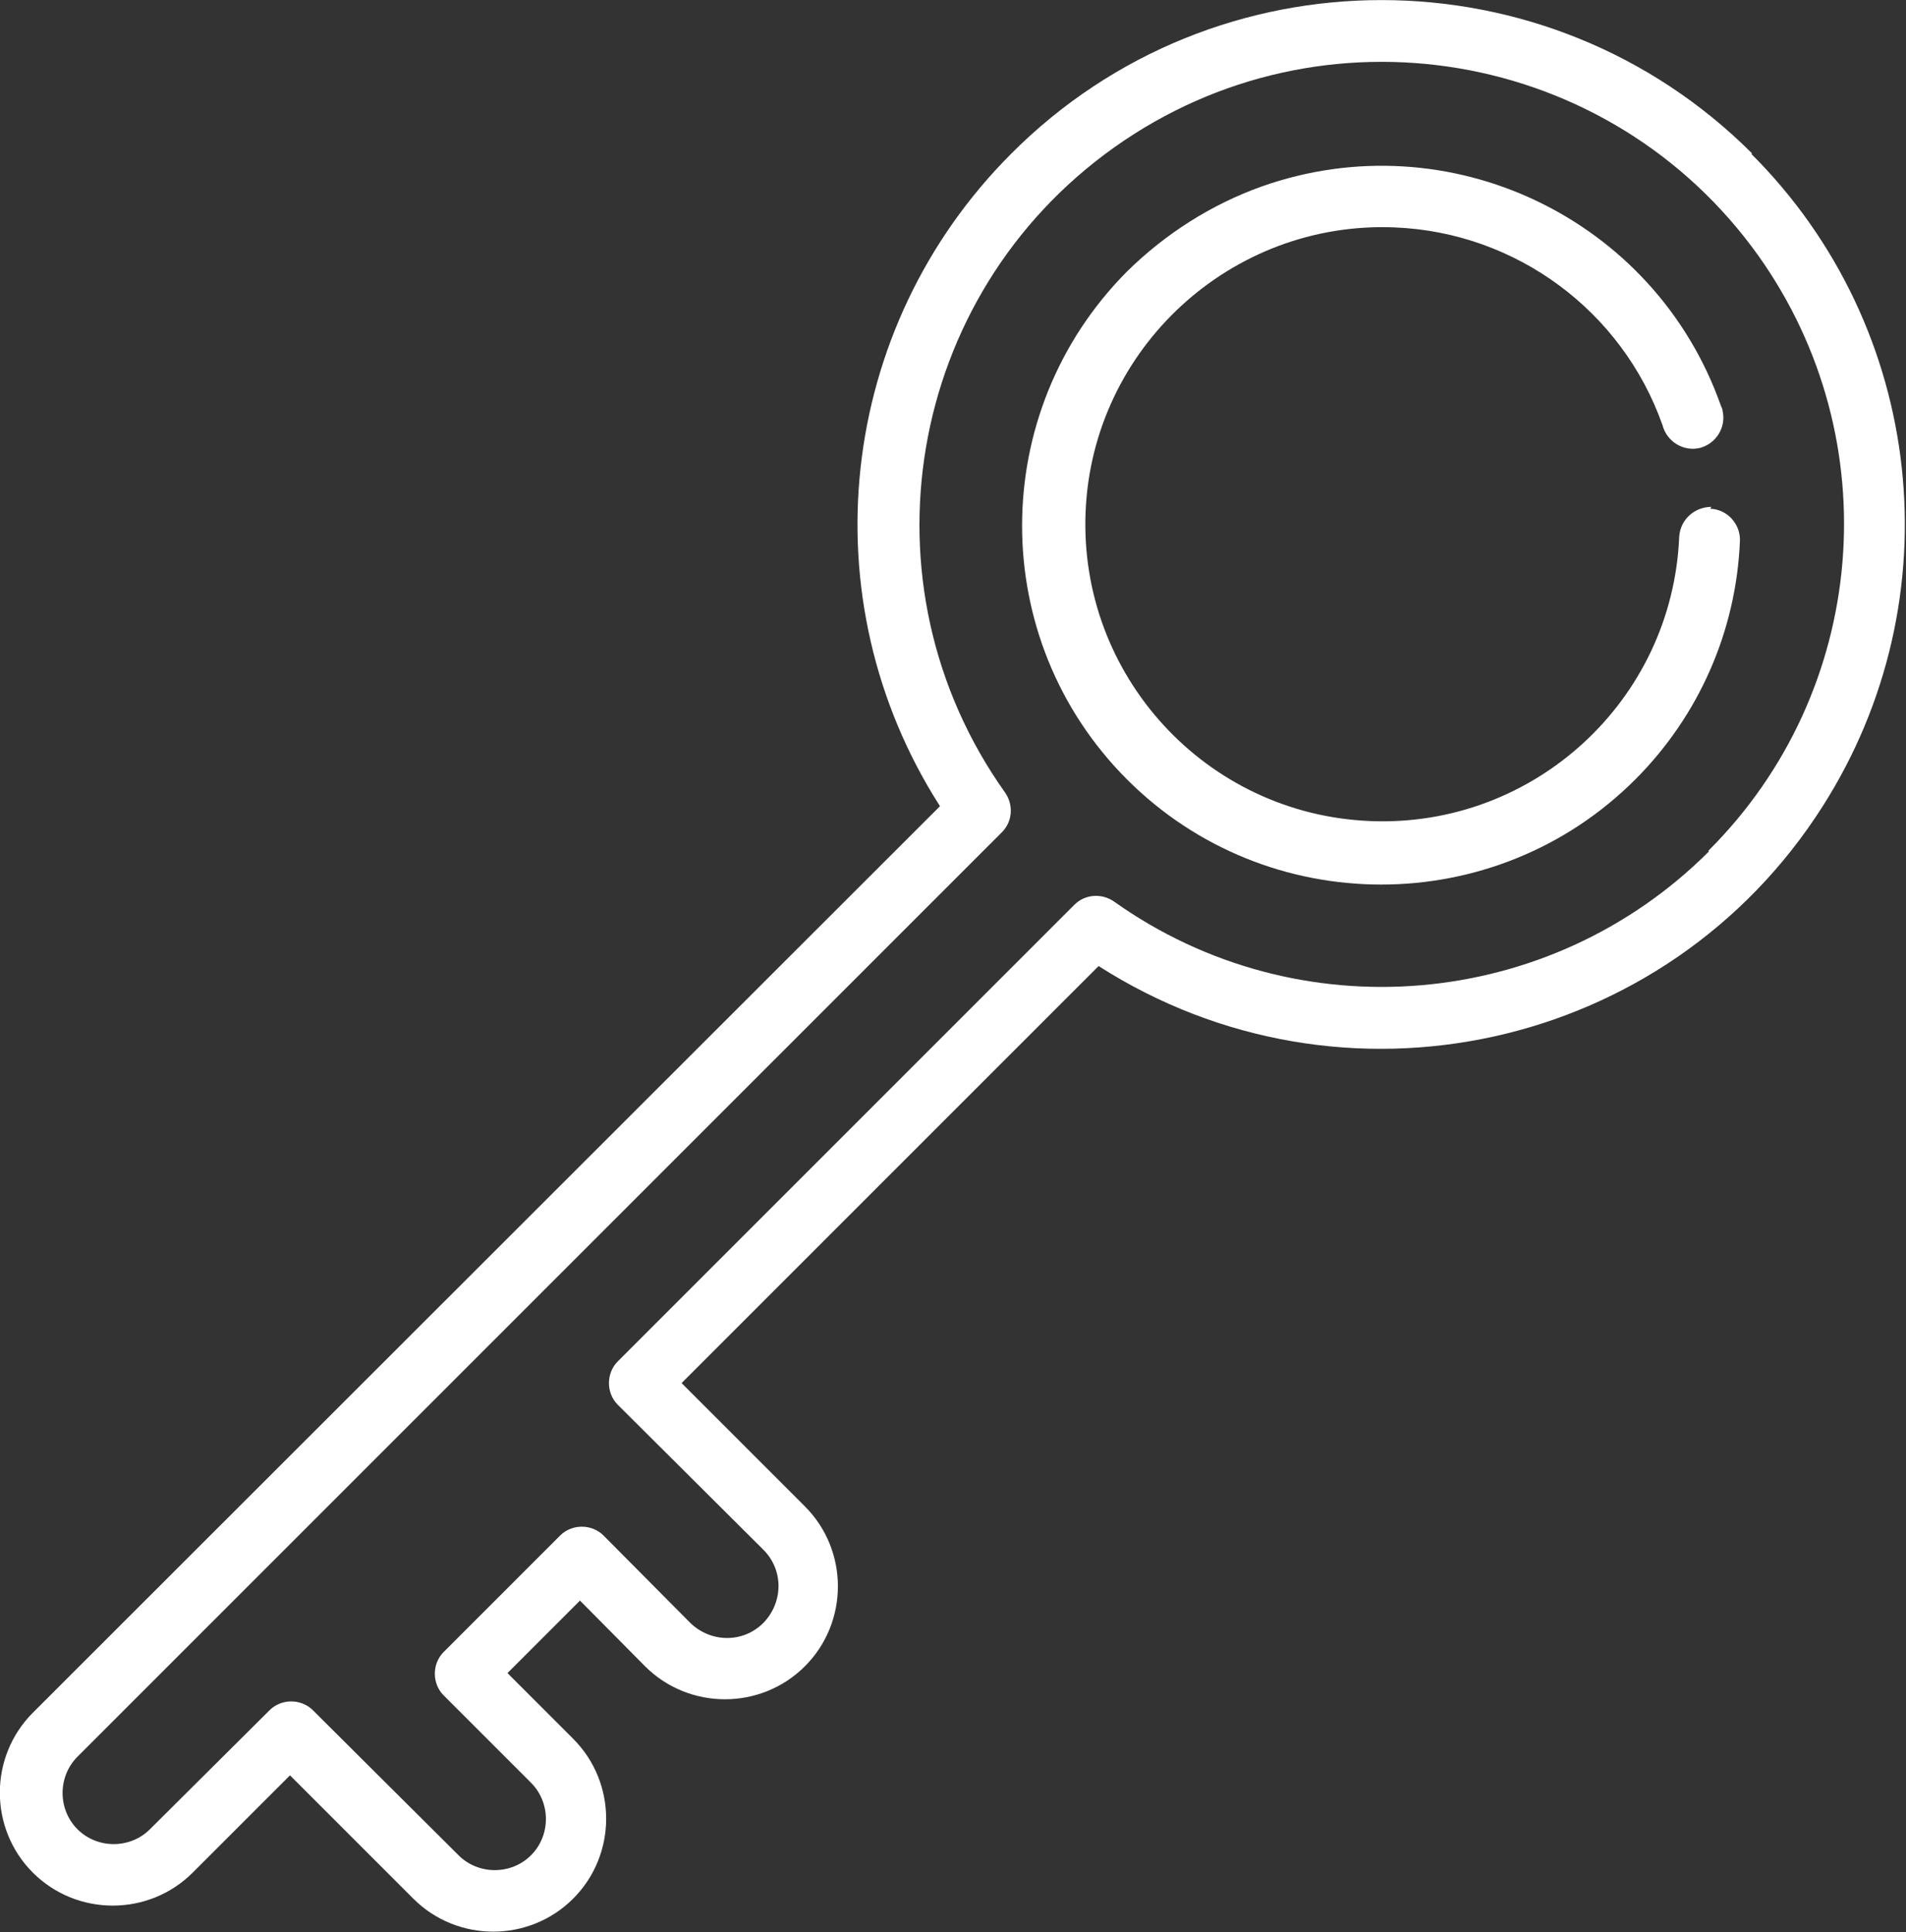
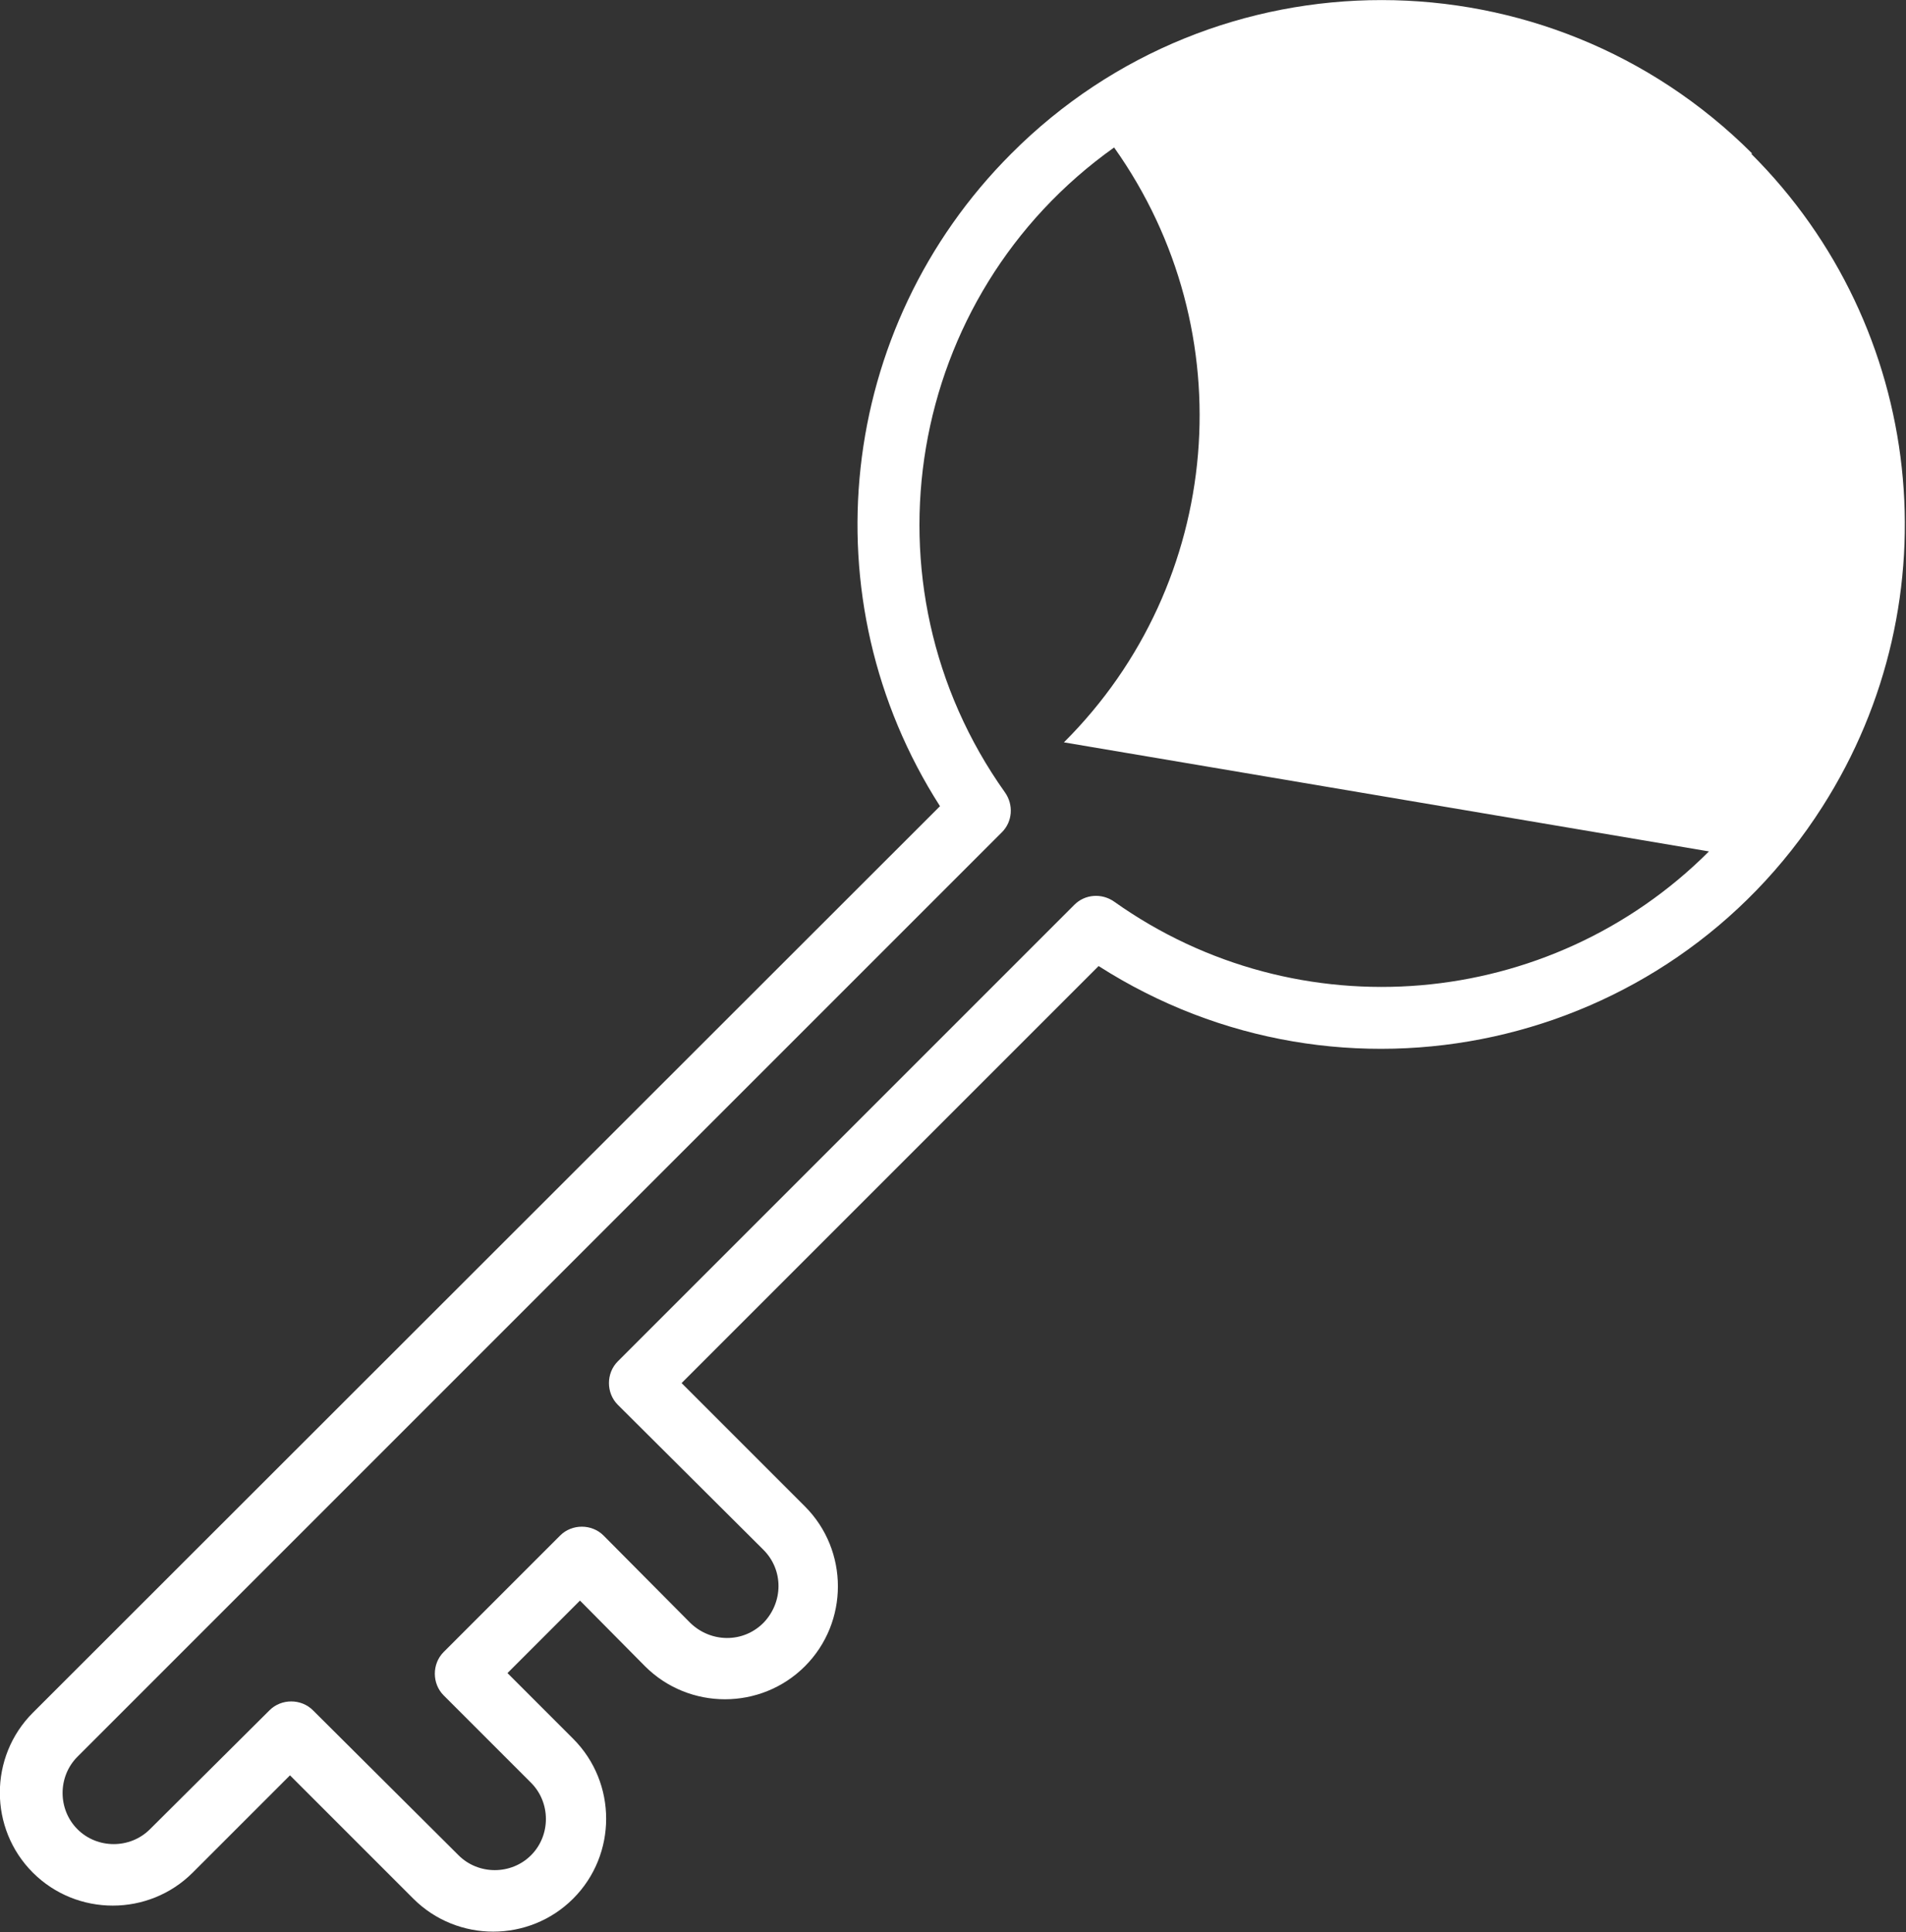
<svg xmlns="http://www.w3.org/2000/svg" id="Calque_2" data-name="Calque 2" viewBox="0 0 30.76 31.18">
  <rect x="0" y="0" width="30.76" height="31.18" fill="#333333" stroke="none" />
  <defs>
    <style>
      .cls-1 {
        fill: #fff;
      }
    </style>
  </defs>
  <g id="Calque_1-2" data-name="Calque 1">
    <g id="passkey">
      <g id="Groupe_158" data-name="Groupe 158">
        <g id="Groupe_157" data-name="Groupe 157">
-           <path id="Tracé_259" data-name="Tracé 259" class="cls-1" d="m28.28,2.48c-3.3-3.3-8.66-3.31-11.96,0-2.81,2.81-3.29,7.19-1.15,10.53L.53,27.64c-.71.71-.71,1.87,0,2.58.71.71,1.87.71,2.58,0l1.57-1.57,1.99,1.99c.71.71,1.87.71,2.58,0s.71-1.87,0-2.58h0l-1.06-1.06,1.17-1.17,1.05,1.06c.71.71,1.87.71,2.58,0,.71-.71.71-1.87,0-2.58l-1.99-1.99,6.73-6.73c3.94,2.52,9.17,1.37,11.68-2.57,2.14-3.35,1.66-7.74-1.15-10.54Zm-.7,11.26c-2.57,2.57-6.63,2.92-9.6.81-.2-.14-.47-.12-.64.05l-7.37,7.37c-.19.19-.19.51,0,.7l2.35,2.34c.33.33.32.85,0,1.18-.33.33-.85.32-1.18,0l-1.4-1.41c-.19-.19-.51-.19-.7,0l-1.88,1.88c-.19.19-.19.51,0,.7l1.41,1.41c.32.32.32.85,0,1.17s-.85.32-1.17,0h0l-2.35-2.34c-.19-.19-.51-.19-.7,0l-1.93,1.92c-.32.32-.85.32-1.17,0-.32-.32-.32-.85,0-1.17l14.92-14.92c.17-.17.19-.44.05-.64-2.39-3.36-1.6-8.02,1.76-10.41C21.34-.01,25.99.78,28.38,4.13c2.11,2.97,1.77,7.03-.81,9.6h0Z" />
+           <path id="Tracé_259" data-name="Tracé 259" class="cls-1" d="m28.28,2.48c-3.3-3.3-8.66-3.31-11.96,0-2.81,2.81-3.29,7.19-1.15,10.53L.53,27.64c-.71.71-.71,1.87,0,2.58.71.71,1.87.71,2.58,0l1.57-1.57,1.99,1.99c.71.71,1.87.71,2.58,0s.71-1.87,0-2.58h0l-1.06-1.06,1.17-1.17,1.05,1.06c.71.71,1.87.71,2.58,0,.71-.71.71-1.87,0-2.58l-1.99-1.99,6.73-6.73c3.94,2.52,9.17,1.37,11.68-2.57,2.14-3.35,1.66-7.74-1.15-10.54Zm-.7,11.26c-2.57,2.57-6.63,2.92-9.6.81-.2-.14-.47-.12-.64.05l-7.37,7.37c-.19.19-.19.51,0,.7l2.35,2.34c.33.33.32.85,0,1.18-.33.33-.85.32-1.18,0l-1.4-1.41c-.19-.19-.51-.19-.7,0l-1.88,1.88c-.19.19-.19.51,0,.7l1.41,1.41c.32.32.32.85,0,1.17s-.85.32-1.17,0h0l-2.35-2.34c-.19-.19-.51-.19-.7,0l-1.93,1.92c-.32.32-.85.32-1.17,0-.32-.32-.32-.85,0-1.17l14.92-14.92c.17-.17.19-.44.05-.64-2.39-3.36-1.6-8.02,1.76-10.41c2.11,2.97,1.77,7.03-.81,9.6h0Z" />
        </g>
      </g>
      <g id="Groupe_160" data-name="Groupe 160">
        <g id="Groupe_159" data-name="Groupe 159">
-           <path id="Tracé_260" data-name="Tracé 260" class="cls-1" d="m27.62,8.18c-.27,0-.5.2-.52.48-.11,2.65-2.35,4.7-4.99,4.59-2.65-.11-4.7-2.35-4.59-4.99s2.35-4.7,4.99-4.59c1.96.08,3.67,1.35,4.32,3.19.07.27.34.43.6.37.27-.07.43-.34.37-.6,0-.03-.02-.06-.03-.09-1.07-3.02-4.39-4.6-7.41-3.53-.81.29-1.55.76-2.17,1.37-2.26,2.27-2.26,5.94,0,8.2s5.94,2.26,8.2,0c1.03-1.03,1.63-2.4,1.69-3.85.01-.27-.2-.51-.48-.52Z" />
-         </g>
+           </g>
      </g>
    </g>
  </g>
</svg>